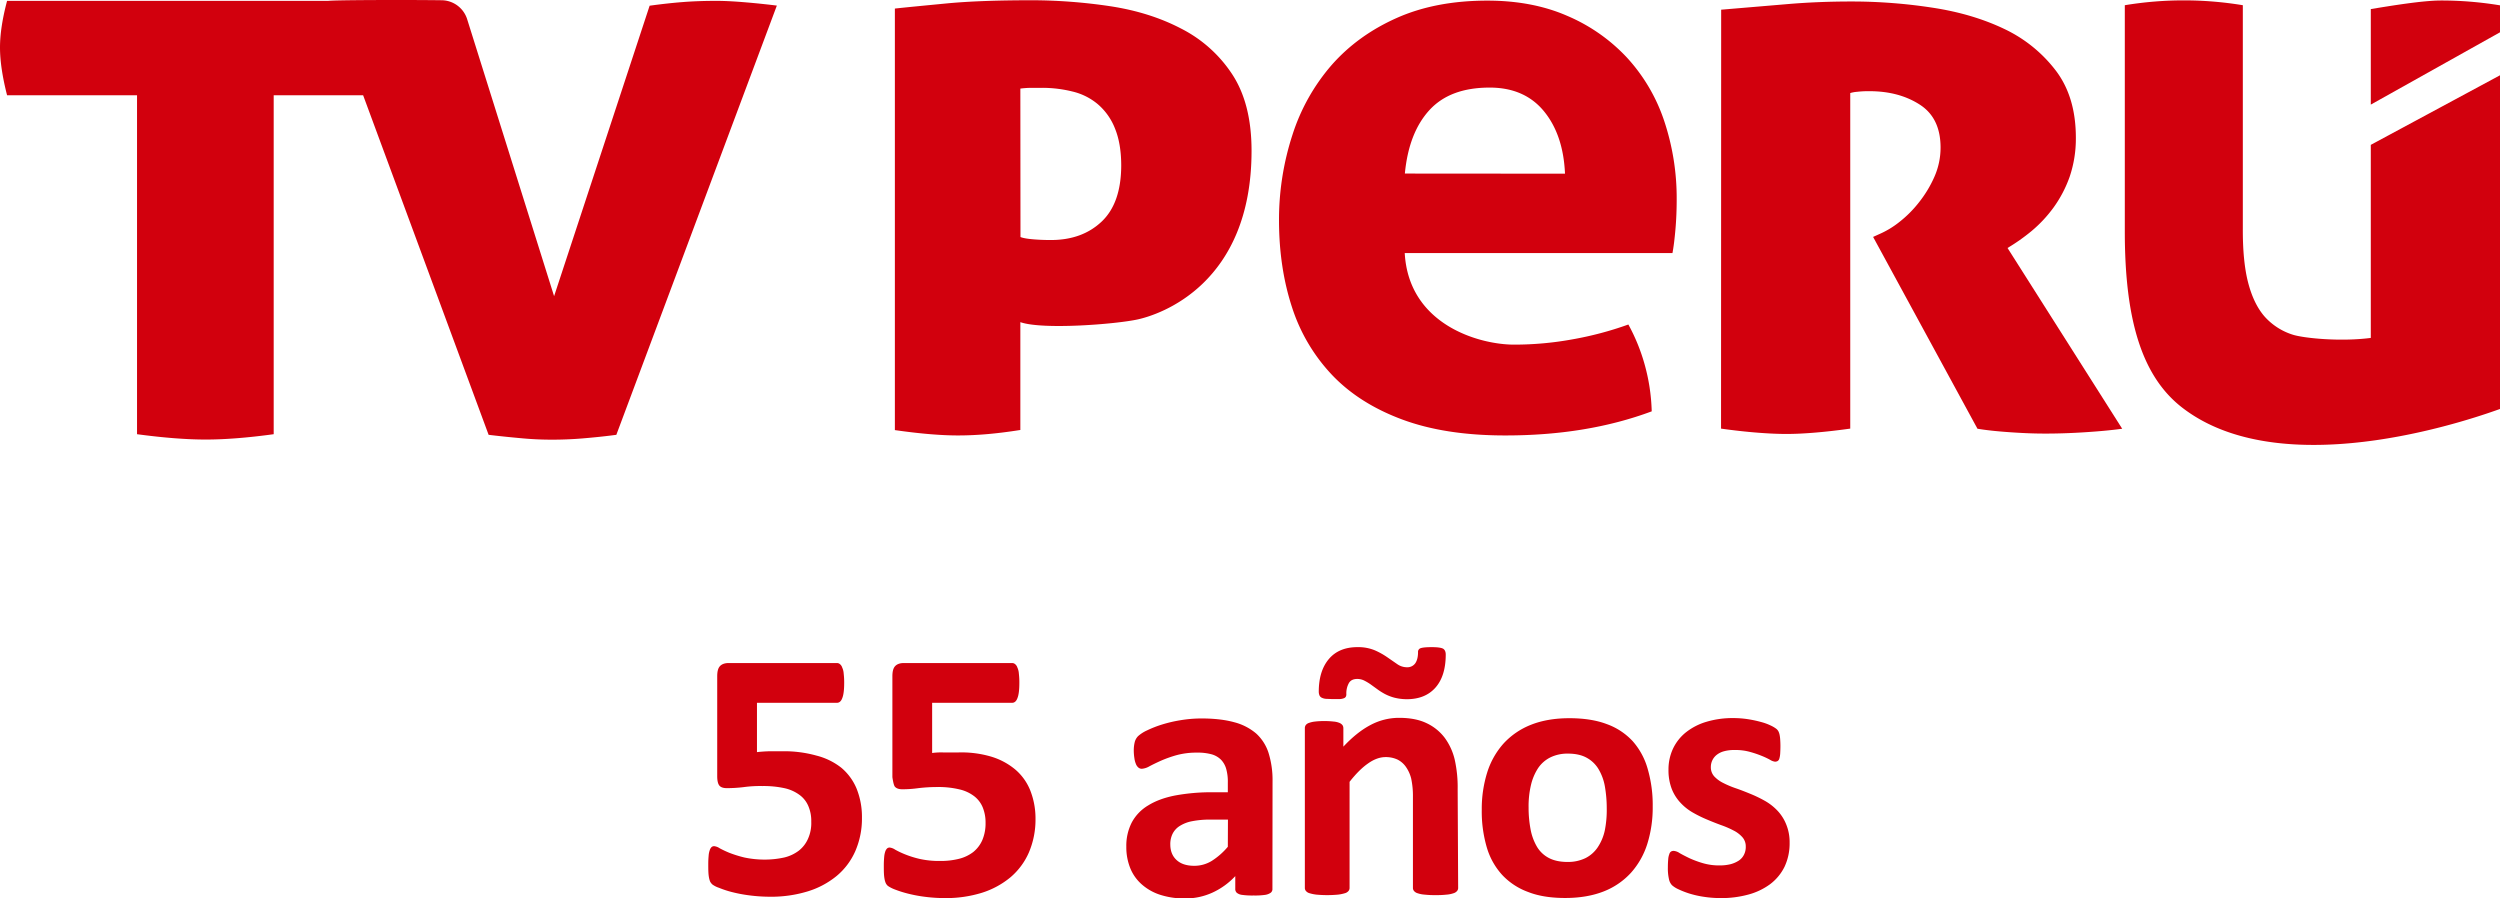
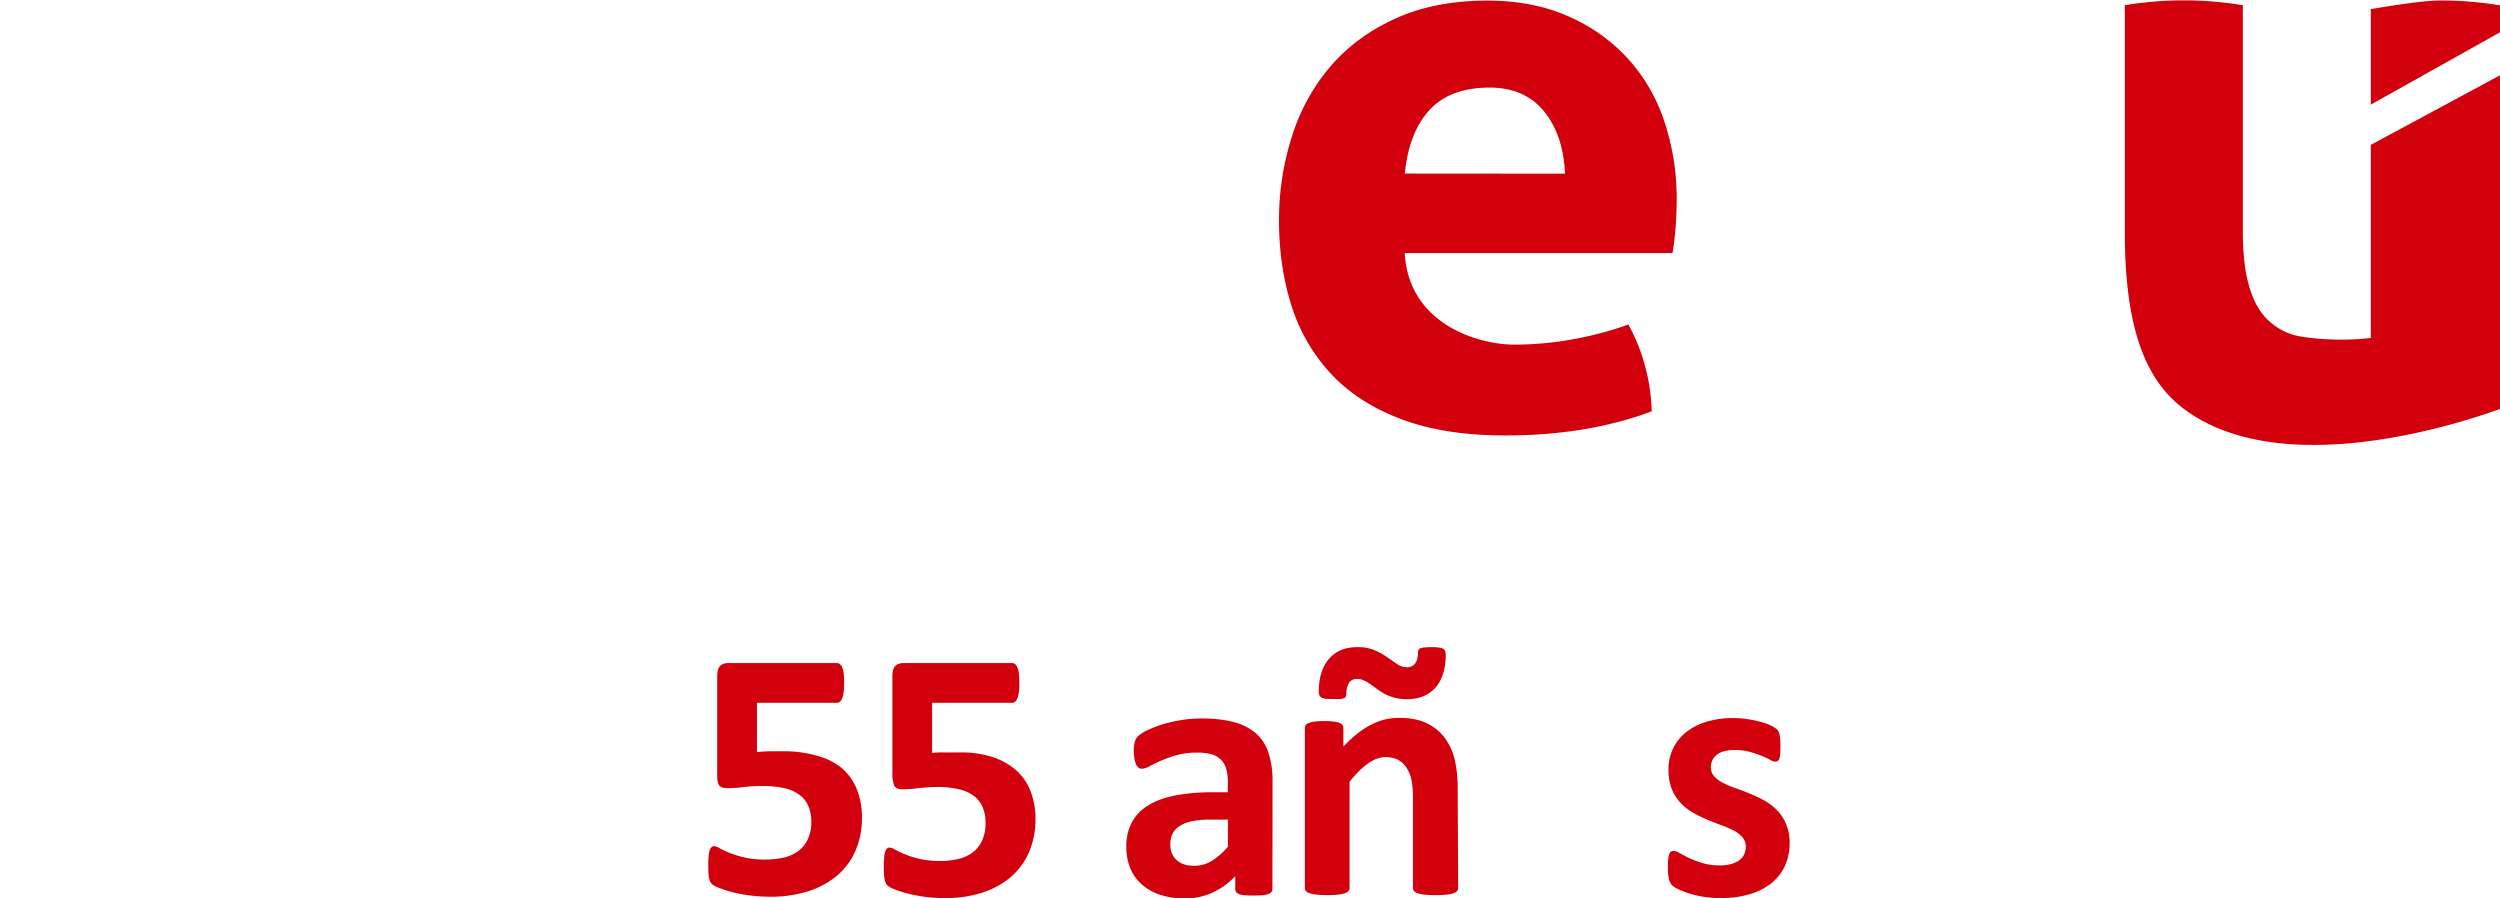
<svg xmlns="http://www.w3.org/2000/svg" id="544e11b5-827c-48c7-94e9-bb0322a1117d" data-name="Capa 1" width="2012.3" height="723.2" viewBox="0 0 2012.3 723.2">
  <title>TV Perú logo 55 aniversario</title>
  <g>
    <g>
-       <path d="M1326.1-221.8c-9.4-.8-17.2-1.2-23.5-1.2-9.8,0-19,.3-27.8,1s-17.5,1.7-26.2,2.9L1171.7,14.7,1101.8-208a21.8,21.8,0,0,0-20.4-15.5c-28.9-.4-86.6-.2-91.5.5H731.4q-5.7,21.5-5.7,37.5c0,10.8,1.9,23.6,5.7,38.5H836V125.8c21.6,2.9,40,4.3,55.3,4.3s33.5-1.4,54.7-4.3V-147h72l101,273.3c10.8,1.3,20.2,2.2,28,2.9s15.5,1,23.1,1,16-.3,24.4-1,17.5-1.6,27.3-2.9L1351-219.2C1343.8-220.1,1335.5-221,1326.1-221.8Z" transform="translate(-725.7 223.7)" style="fill: #d2000d" />
-       <path d="M1446-216.8c9-1,22.6-2.3,41.2-4.1s41.7-2.6,69.7-2.6a434.8,434.8,0,0,1,62.4,4.8c21,3.2,40,9.1,56.9,17.9a107.1,107.1,0,0,1,41.2,36.7c10.5,15.9,15.7,36.4,15.7,61.8,0,107.5-73.8,131.8-91.6,135.7s-76.6,8.5-94.5,2.2v86.8c-10.1,1.6-19.2,2.7-27.4,3.4s-15.8,1-22.9,1c-13.6,0-30.5-1.4-50.7-4.3ZM1547.1-32.9q3,1.2,9.9,1.8c4.6.4,9.5.6,14.6.6,16.7,0,30.3-4.9,40.8-14.8s15.7-24.9,15.8-45c0-11.9-1.7-21.8-5-29.9a49.5,49.5,0,0,0-13.7-19.5,49.3,49.3,0,0,0-20.4-10.3,100.8,100.8,0,0,0-24.5-3h-8.2a74.2,74.2,0,0,0-9.4.6Z" transform="translate(-725.7 223.7)" style="fill: #d2000d" />
      <path d="M1856.4-20c3.2,57.9,60.2,73.7,88,73.7a260.8,260.8,0,0,0,46.7-4.2,272.4,272.4,0,0,0,45.3-12,150.8,150.8,0,0,1,12.8,31.1,154.6,154.6,0,0,1,6,38.8q-52.3,19.5-118.1,19.4-48.3,0-82.9-12.9T1797.8,78a142.7,142.7,0,0,1-32.2-54.6q-10.3-31.6-10.4-69.2a220.6,220.6,0,0,1,10.8-69.3,159.9,159.9,0,0,1,31.7-56.4q21.1-23.9,52.4-37.8t72.8-13.9q36.3,0,64.4,12.3a141.4,141.4,0,0,1,48,33.6,141.1,141.1,0,0,1,29.9,50.8,196.1,196.1,0,0,1,10.1,63.1c0,8.2-.3,16.3-1,24.3s-1.5,14.4-2.4,19.1Zm129-63.9c-.9-20.7-6.5-37.5-16.9-50.2s-25-19.1-43.7-19.1c-21.3,0-37.4,6-48.5,18.1S1858.6-106,1856.5-84Z" transform="translate(-725.7 223.7)" style="fill: #d2000d" />
-       <path d="M2111.1-215.9l53.4-4.5c16.4-1.4,33.6-2.1,51.8-2.1a428.2,428.2,0,0,1,65,5c21.7,3.3,41,9.1,57.9,17.2a112.7,112.7,0,0,1,41.4,33.6c10.7,14.2,16,32.1,16,53.9a95.6,95.6,0,0,1-5,31.4,97.9,97.9,0,0,1-13,24.8,105.6,105.6,0,0,1-17.7,18.9,152.5,152.5,0,0,1-19.3,13.6l92.3,145.5c-9.5,1.3-19.9,2.2-31.1,2.9s-21.4,1-30.5,1-17-.3-27.5-1-19.5-1.6-27.4-2.9L2233.4-33l5.3-2.4a71.4,71.4,0,0,0,15.7-9.5,92,92,0,0,0,15.9-15.9,93.4,93.4,0,0,0,12.4-20.5,58.1,58.1,0,0,0,5-23.6c0-15.8-5.5-27.3-16.6-34.5s-24.6-10.9-40.7-10.9a82.7,82.7,0,0,0-10,.5,25.6,25.6,0,0,0-5.4,1V121.3c-20.8,2.9-38.1,4.3-51.4,4.3s-32.1-1.4-52.6-4.3Z" transform="translate(-725.7 223.7)" style="fill: #d2000d" />
      <path d="M2738-197.7v-21.7a289.6,289.6,0,0,0-47.4-3.9c-15,0-40.6,4.3-56.6,6.9v76.9Z" transform="translate(-725.7 223.7)" style="fill: #d2000d" />
      <path d="M2634-107.1V48.3c-24.7,3.2-54,.2-62.8-2.6a50.8,50.8,0,0,1-22.5-14.4c-6-6.8-10.4-15.9-13.4-27.4s-4.4-26.2-4.3-44V-219.5a291.2,291.2,0,0,0-95,0V-37.3c0,71.5,13.9,116.7,46.2,141.7,84.2,65.1,245.4,4.6,255.8,1.1V-163.1Z" transform="translate(-725.7 223.7)" style="fill: #d2000d" />
    </g>
    <g>
      <path d="M1419.5,434.6a65.7,65.7,0,0,1-5.4,26.9,54.4,54.4,0,0,1-15,19.9,68,68,0,0,1-23.3,12.4,100,100,0,0,1-30.3,4.3,132.2,132.2,0,0,1-16.6-1.1,114.6,114.6,0,0,1-14.2-2.7,77.6,77.6,0,0,1-10.3-3.4,19.5,19.5,0,0,1-5.2-2.6,8.8,8.8,0,0,1-1.9-2.4,18.1,18.1,0,0,1-.9-3.1,34.4,34.4,0,0,1-.5-4.5c-.1-1.8-.1-3.9-.1-6.5s.1-4.5.3-6.7a16.3,16.3,0,0,1,.9-4.5,5.8,5.8,0,0,1,1.5-2.5,3.1,3.1,0,0,1,2.1-.7,9.9,9.9,0,0,1,4.4,1.7,80.8,80.8,0,0,0,7.9,3.7,96.5,96.5,0,0,0,11.9,3.7,78.5,78.5,0,0,0,16.8,1.7,72.7,72.7,0,0,0,15.4-1.7,31.5,31.5,0,0,0,11.7-5.5,24.9,24.9,0,0,0,7.4-9.6,30.7,30.7,0,0,0,2.6-13.7,30,30,0,0,0-2.2-12.2,21.3,21.3,0,0,0-6.9-9.1,31.9,31.9,0,0,0-12.1-5.6,78.9,78.9,0,0,0-18.1-1.8,98.8,98.8,0,0,0-15.4.9,115.1,115.1,0,0,1-13.1.8c-2.8,0-4.9-.6-6.1-2s-1.8-4-1.8-7.7V320.7c0-3.9.7-6.6,2.2-8.2s3.8-2.5,7-2.5h87.2a3.6,3.6,0,0,1,2.4.9,5.6,5.6,0,0,1,1.8,2.7,13.6,13.6,0,0,1,1.2,4.9,59.5,59.5,0,0,1,.4,7.3q0,8.6-1.5,12.3c-.9,2.6-2.4,3.9-4.3,3.9H1335v39.7c3.4-.4,6.8-.6,10.1-.7h10.6a96.3,96.3,0,0,1,27.2,3.5,53.5,53.5,0,0,1,19.9,9.7,43.9,43.9,0,0,1,12.4,16.9A61.2,61.2,0,0,1,1419.5,434.6Z" transform="translate(-725.7 223.7)" style="fill: #d2000d" />
      <path d="M1559.2,435.4a67.4,67.4,0,0,1-5.3,27,55,55,0,0,1-14.8,20,67.8,67.8,0,0,1-23,12.5,97.9,97.9,0,0,1-29.9,4.3,127.8,127.8,0,0,1-16.4-1.1,111.6,111.6,0,0,1-14-2.7,86.7,86.7,0,0,1-10.2-3.3,25.7,25.7,0,0,1-5.2-2.7,6.9,6.9,0,0,1-1.8-2.4,15.8,15.8,0,0,1-.9-3.1,34.4,34.4,0,0,1-.5-4.5c-.1-1.8-.1-4-.1-6.5s.1-4.5.3-6.8a18,18,0,0,1,.9-4.5,6.1,6.1,0,0,1,1.5-2.4,3.1,3.1,0,0,1,2-.7,9.9,9.9,0,0,1,4.4,1.7,69.7,69.7,0,0,0,7.8,3.7,79.5,79.5,0,0,0,11.7,3.7,70.9,70.9,0,0,0,16.6,1.7,60.1,60.1,0,0,0,15.2-1.7,31.1,31.1,0,0,0,11.6-5.5,25.4,25.4,0,0,0,7.3-9.6,34.5,34.5,0,0,0,2.6-13.8,32.3,32.3,0,0,0-2.2-12.3,21.9,21.9,0,0,0-6.8-9.1,30.8,30.8,0,0,0-12-5.6,72.2,72.2,0,0,0-17.9-1.9,127.9,127.9,0,0,0-15.2.9,93.2,93.2,0,0,1-12.9.9q-4.2,0-6-2.1c-1.2-1.4-2-7.7-2-7.7V320.7c0-3.9.7-6.6,2.2-8.2s3.8-2.5,7-2.5h87.2a3.6,3.6,0,0,1,2.4.9,5.6,5.6,0,0,1,1.8,2.7,13.6,13.6,0,0,1,1.2,4.9,59.5,59.5,0,0,1,.4,7.3q0,8.6-1.5,12.3c-.9,2.6-2.4,3.9-4.3,3.9H1476v40.4a52.9,52.9,0,0,1,9.8-.4h10.4a84.1,84.1,0,0,1,26.9,3.2,55,55,0,0,1,19.7,10.4,43.1,43.1,0,0,1,12.2,17A61.4,61.4,0,0,1,1559.2,435.4Z" transform="translate(-725.7 223.7)" style="fill: #d2000d" />
      <path d="M1749.9,491.7a3.7,3.7,0,0,1-1.4,3.2,10.3,10.3,0,0,1-4.5,1.7,56.2,56.2,0,0,1-9.2.5,59.3,59.3,0,0,1-9.4-.5,8.2,8.2,0,0,1-4.2-1.7,4.1,4.1,0,0,1-1.2-3.2V481.5a58.3,58.3,0,0,1-18.2,13.2,52.6,52.6,0,0,1-22.5,4.8,63.5,63.5,0,0,1-18.9-2.7,41.5,41.5,0,0,1-14.8-7.9,34.7,34.7,0,0,1-9.8-13,44.9,44.9,0,0,1-3.5-18.1,41,41,0,0,1,4.4-19.5,35.5,35.5,0,0,1,13.2-13.7c5.8-3.6,13-6.3,21.7-8a161.4,161.4,0,0,1,30.2-2.6H1714v-7.8a37.9,37.9,0,0,0-1.2-10.6,17.7,17.7,0,0,0-4.1-7.6,17.3,17.3,0,0,0-7.6-4.5,42.1,42.1,0,0,0-11.7-1.4,61.1,61.1,0,0,0-16.5,2,95.8,95.8,0,0,0-12.7,4.5c-3.8,1.7-6.8,3.2-9.3,4.5a14.2,14.2,0,0,1-6.1,2,4.2,4.2,0,0,1-2.8-1,7.2,7.2,0,0,1-2-2.9,18.3,18.3,0,0,1-1.2-4.6,40.5,40.5,0,0,1-.5-6,28.1,28.1,0,0,1,.8-7.1,10.6,10.6,0,0,1,2.7-4.7,28.5,28.5,0,0,1,7.2-4.6,87.8,87.8,0,0,1,12-4.7,108.9,108.9,0,0,1,15-3.5,103.6,103.6,0,0,1,16.7-1.4c10.2,0,19,1,26.3,3a44.4,44.4,0,0,1,17.8,9.1,35.9,35.9,0,0,1,10,15.7,73.7,73.7,0,0,1,3.2,22.9ZM1714.1,436h-13.8a75.4,75.4,0,0,0-15,1.3,28.3,28.3,0,0,0-10.1,3.9,15.8,15.8,0,0,0-5.7,6.3,18.7,18.7,0,0,0-1.8,8.4c0,5.4,1.7,9.6,5.1,12.7s8.1,4.6,14.2,4.6a26.7,26.7,0,0,0,14-3.9,56.7,56.7,0,0,0,13-11.4Z" transform="translate(-725.7 223.7)" style="fill: #d2000d" />
      <path d="M1899.4,491a3.8,3.8,0,0,1-.9,2.5,5.9,5.9,0,0,1-2.9,1.8,21.5,21.5,0,0,1-5.5,1.1,73.4,73.4,0,0,1-8.8.4,75.2,75.2,0,0,1-8.9-.4,21.4,21.4,0,0,1-5.6-1.1,5.9,5.9,0,0,1-2.9-1.8,3.8,3.8,0,0,1-.9-2.5V417.9a67.8,67.8,0,0,0-1.4-14.9,28.2,28.2,0,0,0-4.1-9.2,18.4,18.4,0,0,0-6.7-6,22.2,22.2,0,0,0-9.8-2.1q-6.9,0-14.1,5.1c-4.8,3.3-9.8,8.3-14.9,14.8V491a3.8,3.8,0,0,1-.9,2.5,5.8,5.8,0,0,1-3,1.8,30.4,30.4,0,0,1-5.4,1.1c-2.3.2-5.2.4-8.7.4s-6.4-.2-8.7-.4a30.4,30.4,0,0,1-5.4-1.1,5.8,5.8,0,0,1-3-1.8,3.8,3.8,0,0,1-.9-2.5V362.5a4.3,4.3,0,0,1,.7-2.5,5.1,5.1,0,0,1,2.6-1.8,20.8,20.8,0,0,1,4.8-1.1,62.8,62.8,0,0,1,7.5-.4,65.6,65.6,0,0,1,7.6.4,15.3,15.3,0,0,1,4.7,1.1,6.1,6.1,0,0,1,2.4,1.8,4.5,4.5,0,0,1,.7,2.5v14.8c7.2-7.7,14.4-13.5,21.8-17.4a48.8,48.8,0,0,1,23-5.8c8.8,0,16.2,1.4,22.2,4.3a39,39,0,0,1,14.6,11.8,48.4,48.4,0,0,1,8,17.4,101.9,101.9,0,0,1,2.4,24Zm-10-187.9c0,11.6-2.8,20.5-8.3,26.7s-13.2,9.3-23,9.3a41.3,41.3,0,0,1-9.9-1.2,37,37,0,0,1-7.8-3,51.6,51.6,0,0,1-6.3-4l-5.4-3.9a42.7,42.7,0,0,0-5.1-3,12.5,12.5,0,0,0-5.4-1.2c-3.2,0-5.5,1.1-6.8,3.4a17.1,17.1,0,0,0-2,8.9,3.8,3.8,0,0,1-.5,2.1,3,3,0,0,1-1.7,1.2,10.3,10.3,0,0,1-3.5.6H1798l-5.1-.2a9.5,9.5,0,0,1-3.3-.9,3.9,3.9,0,0,1-1.8-1.8,7.7,7.7,0,0,1-.6-3c0-11.1,2.7-19.9,8.1-26.3s13.1-9.6,23-9.6a34.6,34.6,0,0,1,13.9,2.5,58.8,58.8,0,0,1,10.1,5.6l8.1,5.6a13.7,13.7,0,0,0,7.8,2.5,7.8,7.8,0,0,0,6.6-3.1c1.5-2.1,2.3-5.1,2.3-9.1a3.1,3.1,0,0,1,2.2-3.2c1.5-.5,4.4-.8,8.8-.8s7.4.4,8.9,1.1,2.4,2.4,2.4,4.8Z" transform="translate(-725.7 223.7)" style="fill: #d2000d" />
-       <path d="M2056,425.4a98.1,98.1,0,0,1-4.3,30,63.3,63.3,0,0,1-13.1,23.3,58.6,58.6,0,0,1-22,15.1c-8.9,3.5-19.2,5.3-31,5.3s-21.7-1.6-29.8-4.8a53.8,53.8,0,0,1-21-13.8,56.4,56.4,0,0,1-12.4-22.3,102.8,102.8,0,0,1-4-30.2,98.2,98.2,0,0,1,4.4-30,63.5,63.5,0,0,1,13.2-23.3,59.5,59.5,0,0,1,22-15c8.8-3.5,19.1-5.3,30.9-5.3s21.8,1.6,30,4.7a52.7,52.7,0,0,1,21,13.8,56.8,56.8,0,0,1,12,22.1A104.2,104.2,0,0,1,2056,425.4Zm-37,1.4a102.5,102.5,0,0,0-1.5-17.5,40.9,40.9,0,0,0-5.1-13.9,25,25,0,0,0-9.6-9.2q-6-3.3-15-3.3a31.1,31.1,0,0,0-14.1,3,25.7,25.7,0,0,0-9.9,8.6,42.6,42.6,0,0,0-5.8,13.7,74.6,74.6,0,0,0-1.9,18.2,93.4,93.4,0,0,0,1.6,17.5,43.1,43.1,0,0,0,5.1,13.9,24,24,0,0,0,9.6,9.1c4,2.1,9,3.2,15,3.2a32.3,32.3,0,0,0,14.3-3,25.7,25.7,0,0,0,9.9-8.6,39.2,39.2,0,0,0,5.8-13.6,83.7,83.7,0,0,0,1.6-18Z" transform="translate(-725.7 223.7)" style="fill: #d2000d" />
      <path d="M2166.2,454.7a44.1,44.1,0,0,1-4.1,19.3,39.3,39.3,0,0,1-11.6,14,52.5,52.5,0,0,1-17.7,8.4,82.9,82.9,0,0,1-22.2,2.8,91.7,91.7,0,0,1-13.8-1.1,76.5,76.5,0,0,1-11.7-2.7,69.8,69.8,0,0,1-8.6-3.4,20.3,20.3,0,0,1-5-3.2,9.9,9.9,0,0,1-2.4-4.8,39.1,39.1,0,0,1-.9-9.6c0-2.2.1-4.5.3-6.7a13.7,13.7,0,0,1,.9-4,3.5,3.5,0,0,1,1.4-2,4.2,4.2,0,0,1,2.2-.5,10,10,0,0,1,4.7,1.8c2.1,1.2,4.6,2.5,7.7,4a80.9,80.9,0,0,0,10.7,4,46.7,46.7,0,0,0,13.9,1.9,36.3,36.3,0,0,0,8.7-1,22.9,22.9,0,0,0,6.6-2.9,12.1,12.1,0,0,0,4.2-4.8,13.8,13.8,0,0,0,1.4-6.6,11.1,11.1,0,0,0-2.7-7.4,23.5,23.5,0,0,0-7.1-5.4,72.2,72.2,0,0,0-9.9-4.3q-5.5-2-11.4-4.5a100.2,100.2,0,0,1-11.4-5.6,41.6,41.6,0,0,1-9.9-7.8,35.1,35.1,0,0,1-7.1-11.1,41.7,41.7,0,0,1-2.7-15.6,39.5,39.5,0,0,1,3.6-16.9,37.2,37.2,0,0,1,10.4-13.2,48.9,48.9,0,0,1,16.5-8.5,73.1,73.1,0,0,1,21.8-3,76.8,76.8,0,0,1,11.7.9,89.8,89.8,0,0,1,10.3,2.2,42.6,42.6,0,0,1,7.8,2.8,25.1,25.1,0,0,1,4.5,2.6,6.7,6.7,0,0,1,1.9,2.2,11.4,11.4,0,0,1,.9,2.6,27.8,27.8,0,0,1,.5,3.7c.1,1.5.2,3.3.2,5.5s-.1,4.7-.2,6.3a17.8,17.8,0,0,1-.7,3.9,3.3,3.3,0,0,1-1.4,1.9,4.6,4.6,0,0,1-2,.5,9.7,9.7,0,0,1-4-1.5,60,60,0,0,0-6.8-3.2,81.6,81.6,0,0,0-9.5-3.2,42.8,42.8,0,0,0-12.3-1.5,30.4,30.4,0,0,0-8.5,1,16.3,16.3,0,0,0-5.9,2.9,12.4,12.4,0,0,0-4.7,9.8,10.8,10.8,0,0,0,2.7,7.5,24.9,24.9,0,0,0,7.2,5.3,76,76,0,0,0,10.2,4.3c3.8,1.3,7.6,2.8,11.5,4.4a100.9,100.9,0,0,1,11.5,5.5,43.2,43.2,0,0,1,10.2,7.8,34.9,34.9,0,0,1,7.2,11A37.7,37.7,0,0,1,2166.2,454.7Z" transform="translate(-725.7 223.7)" style="fill: #d2000d" />
    </g>
  </g>
</svg>